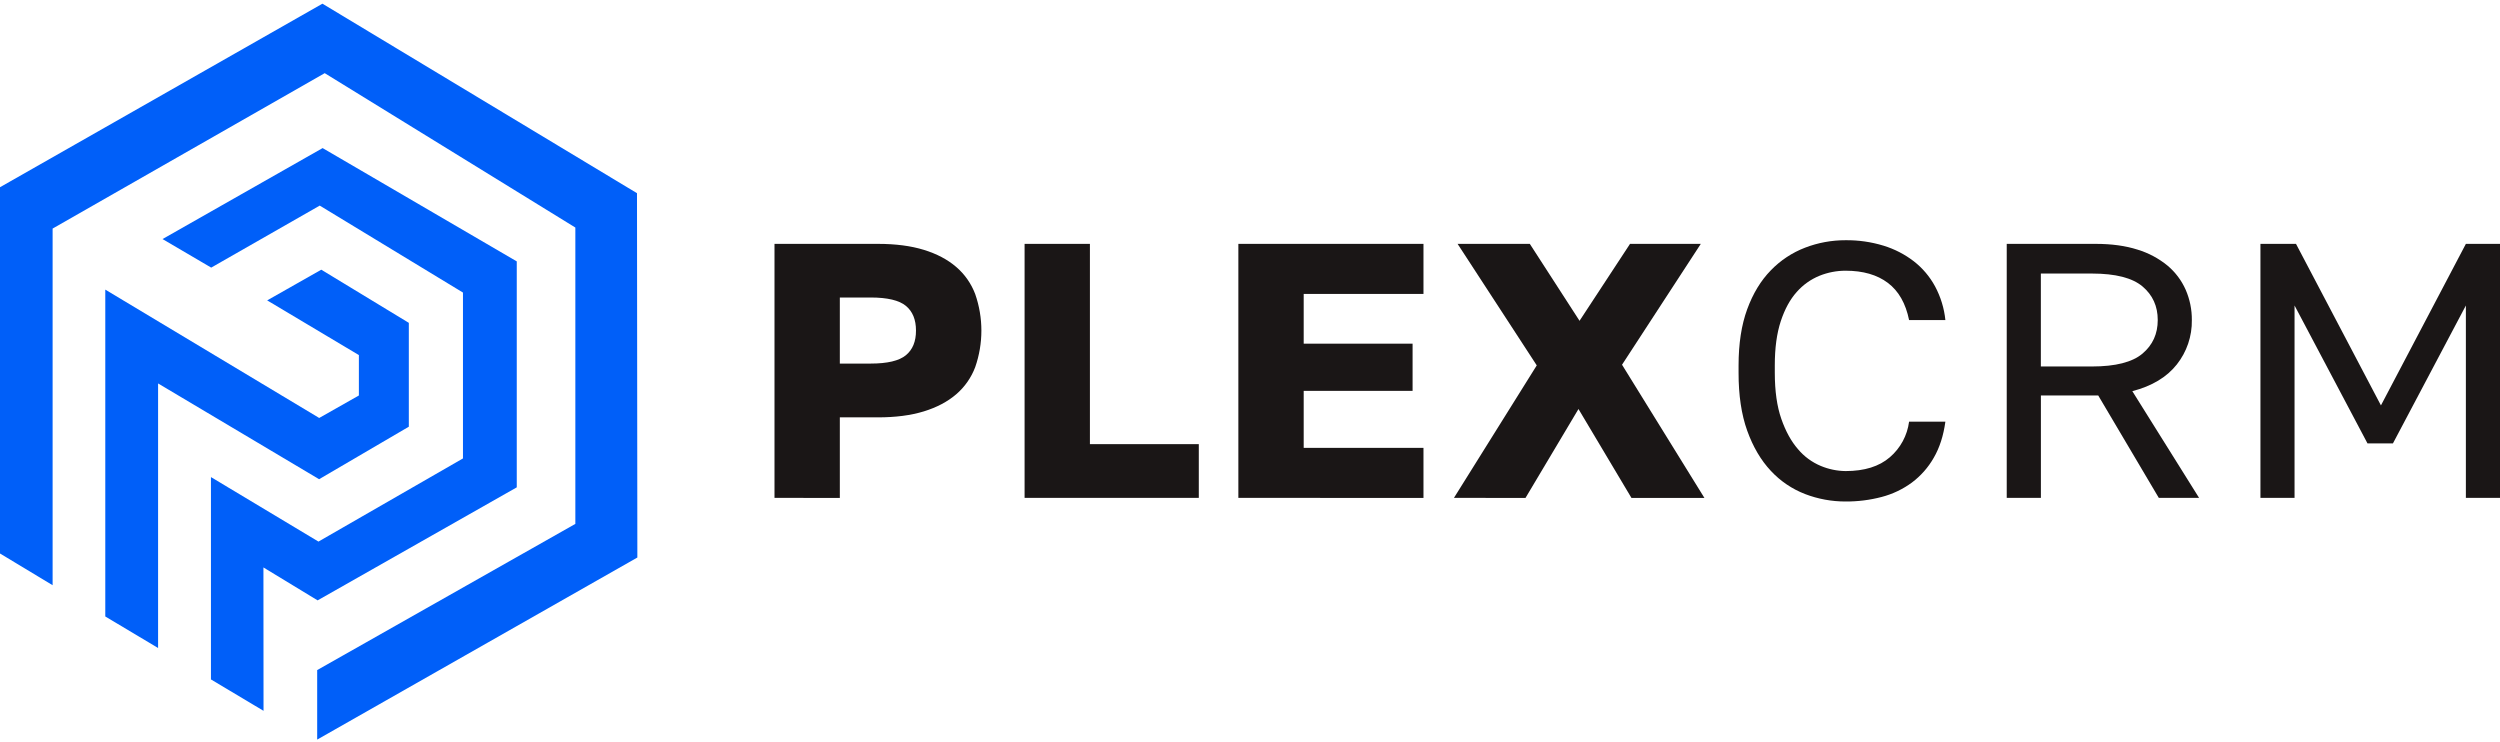
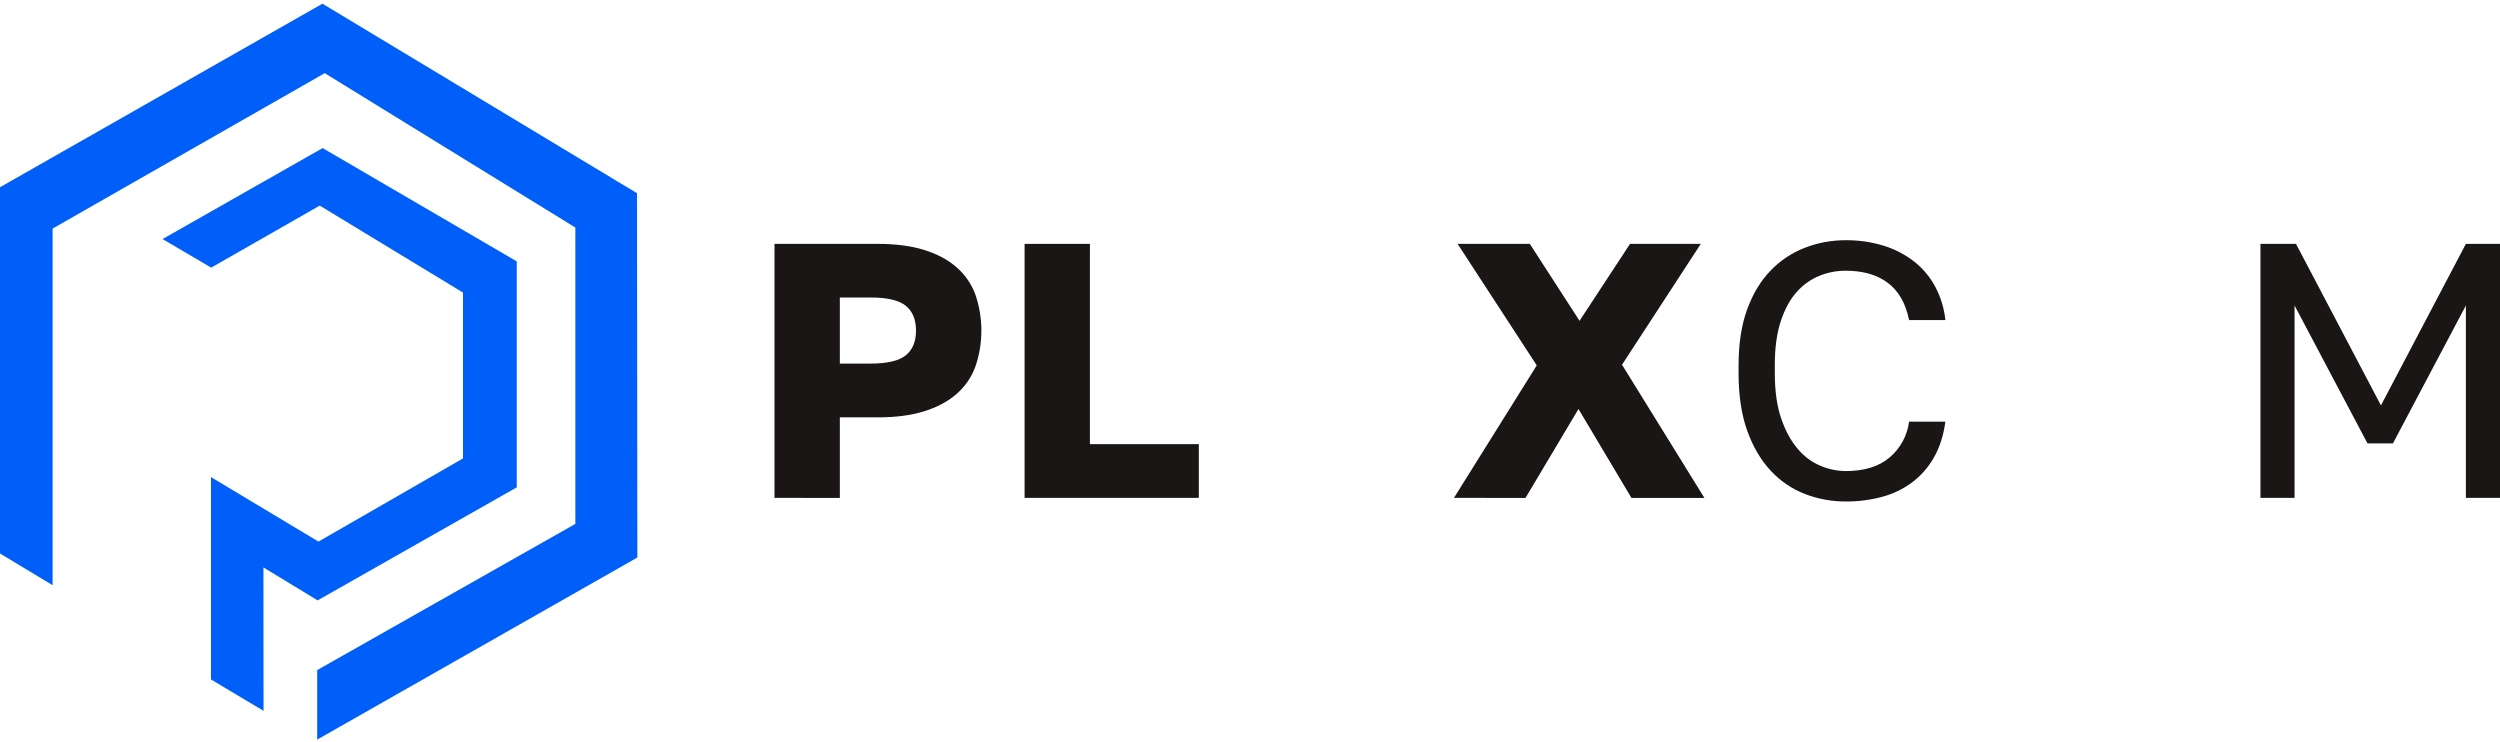
<svg xmlns="http://www.w3.org/2000/svg" width="465" height="138" viewBox="0 0 465 138" fill="none">
-   <path d="M19.583 114.664L29.404 120.528V71.321L59.353 89.133L76.041 79.366V60.051L59.758 50.163L49.693 55.871L66.752 66.047V73.558L59.369 77.743L19.583 53.868V114.664Z" fill="#005FF9" />
  <path d="M96.118 90.646V48.618L60.008 27.543L30.23 44.465L39.284 49.777L59.471 38.241L86.112 54.418V85.268L59.232 100.736L39.236 88.739V126.373L49.017 132.214L48.998 105.543L59.077 111.67L96.118 90.646Z" fill="#005FF9" />
  <path d="M0 102.949L9.786 108.851V42.515L60.397 13.607L107.015 42.324V97.444L58.996 124.635V137.565L118.548 103.697L118.481 35.934L59.973 0.685L0 34.824V102.949Z" fill="#005FF9" />
  <path d="M144.057 92.603V45.36H163.299C166.583 45.36 169.429 45.731 171.838 46.473C174.247 47.215 176.25 48.273 177.847 49.647C179.436 51.008 180.655 52.75 181.391 54.709C182.921 59.103 182.921 63.886 181.391 68.28C180.655 70.239 179.436 71.981 177.847 73.342C176.248 74.716 174.245 75.773 171.838 76.516C169.431 77.258 166.584 77.629 163.299 77.629H156.209V92.617L144.057 92.603ZM156.209 67.625H161.947C165.054 67.625 167.236 67.108 168.495 66.072C169.754 65.037 170.38 63.506 170.373 61.48C170.373 59.453 169.747 57.923 168.495 56.89C167.243 55.856 165.061 55.338 161.947 55.336H156.209V67.625Z" fill="#1A1616" />
  <path d="M190.573 92.603V45.36H202.723V82.611H222.977V92.603H190.573Z" fill="#1A1616" />
-   <path d="M230.335 92.603V45.36H264.767V54.676H242.487V63.923H262.741V72.701H242.487V83.3H264.767V92.617L230.335 92.603Z" fill="#1A1616" />
  <path d="M270.435 92.603L285.836 67.961L271.111 45.36H284.546L293.795 59.672L303.184 45.36H316.348L301.698 67.84L317.024 92.617H303.453L293.597 76.076L283.741 92.617L270.435 92.603Z" fill="#1A1616" />
  <path d="M343.279 93.279C340.706 93.285 338.154 92.816 335.751 91.895C333.324 90.959 331.142 89.481 329.372 87.573C327.527 85.606 326.064 83.119 324.983 80.113C323.903 77.107 323.367 73.507 323.374 69.313V67.972C323.374 63.921 323.91 60.433 324.983 57.509C326.056 54.585 327.519 52.177 329.372 50.285C331.164 48.429 333.342 46.988 335.751 46.065C338.154 45.143 340.706 44.674 343.279 44.681C345.669 44.655 348.048 44.997 350.334 45.695C352.37 46.318 354.279 47.301 355.968 48.598C357.591 49.861 358.936 51.446 359.916 53.255C360.962 55.203 361.616 57.336 361.843 59.535H355.09C354.459 56.428 353.143 54.121 351.142 52.614C349.14 51.106 346.519 50.352 343.276 50.352C341.61 50.353 339.96 50.673 338.415 51.296C336.796 51.96 335.352 52.988 334.196 54.301C332.96 55.674 331.97 57.486 331.226 59.736C330.482 61.986 330.111 64.731 330.113 67.972V69.313C330.113 72.734 330.518 75.603 331.328 77.919C332.138 80.235 333.173 82.112 334.432 83.552C335.578 84.918 337.036 85.988 338.684 86.672C340.139 87.279 341.697 87.6 343.274 87.619C346.784 87.619 349.529 86.763 351.509 85.052C353.478 83.364 354.753 81.008 355.088 78.436H361.84C361.482 81.047 360.762 83.283 359.678 85.143C358.651 86.95 357.261 88.525 355.595 89.768C353.911 91.001 352.01 91.906 349.991 92.434C347.8 93.01 345.544 93.294 343.279 93.279Z" fill="#1A1616" />
-   <path d="M373.252 92.603V45.36H389.793C392.763 45.36 395.363 45.717 397.591 46.433C399.624 47.05 401.516 48.059 403.16 49.405C404.614 50.623 405.768 52.159 406.535 53.893C407.308 55.67 407.7 57.589 407.683 59.527C407.735 62.525 406.745 65.448 404.882 67.797C403.014 70.158 400.257 71.811 396.612 72.757L409.032 92.609H401.54L390.273 73.562H379.607V92.609L373.252 92.603ZM379.599 68.165H389.117C393.484 68.165 396.614 67.366 398.506 65.769C400.398 64.172 401.343 62.09 401.341 59.524C401.341 56.956 400.396 54.874 398.506 53.279C396.616 51.684 393.486 50.884 389.117 50.88H379.599V68.165Z" fill="#1A1616" />
  <path d="M420.442 92.603V45.36H427.057L442.855 75.405L458.653 45.36H465V92.603H458.653V56.822L445.084 82.476H440.355L426.786 56.822V92.603H420.442Z" fill="#1A1616" />
</svg>